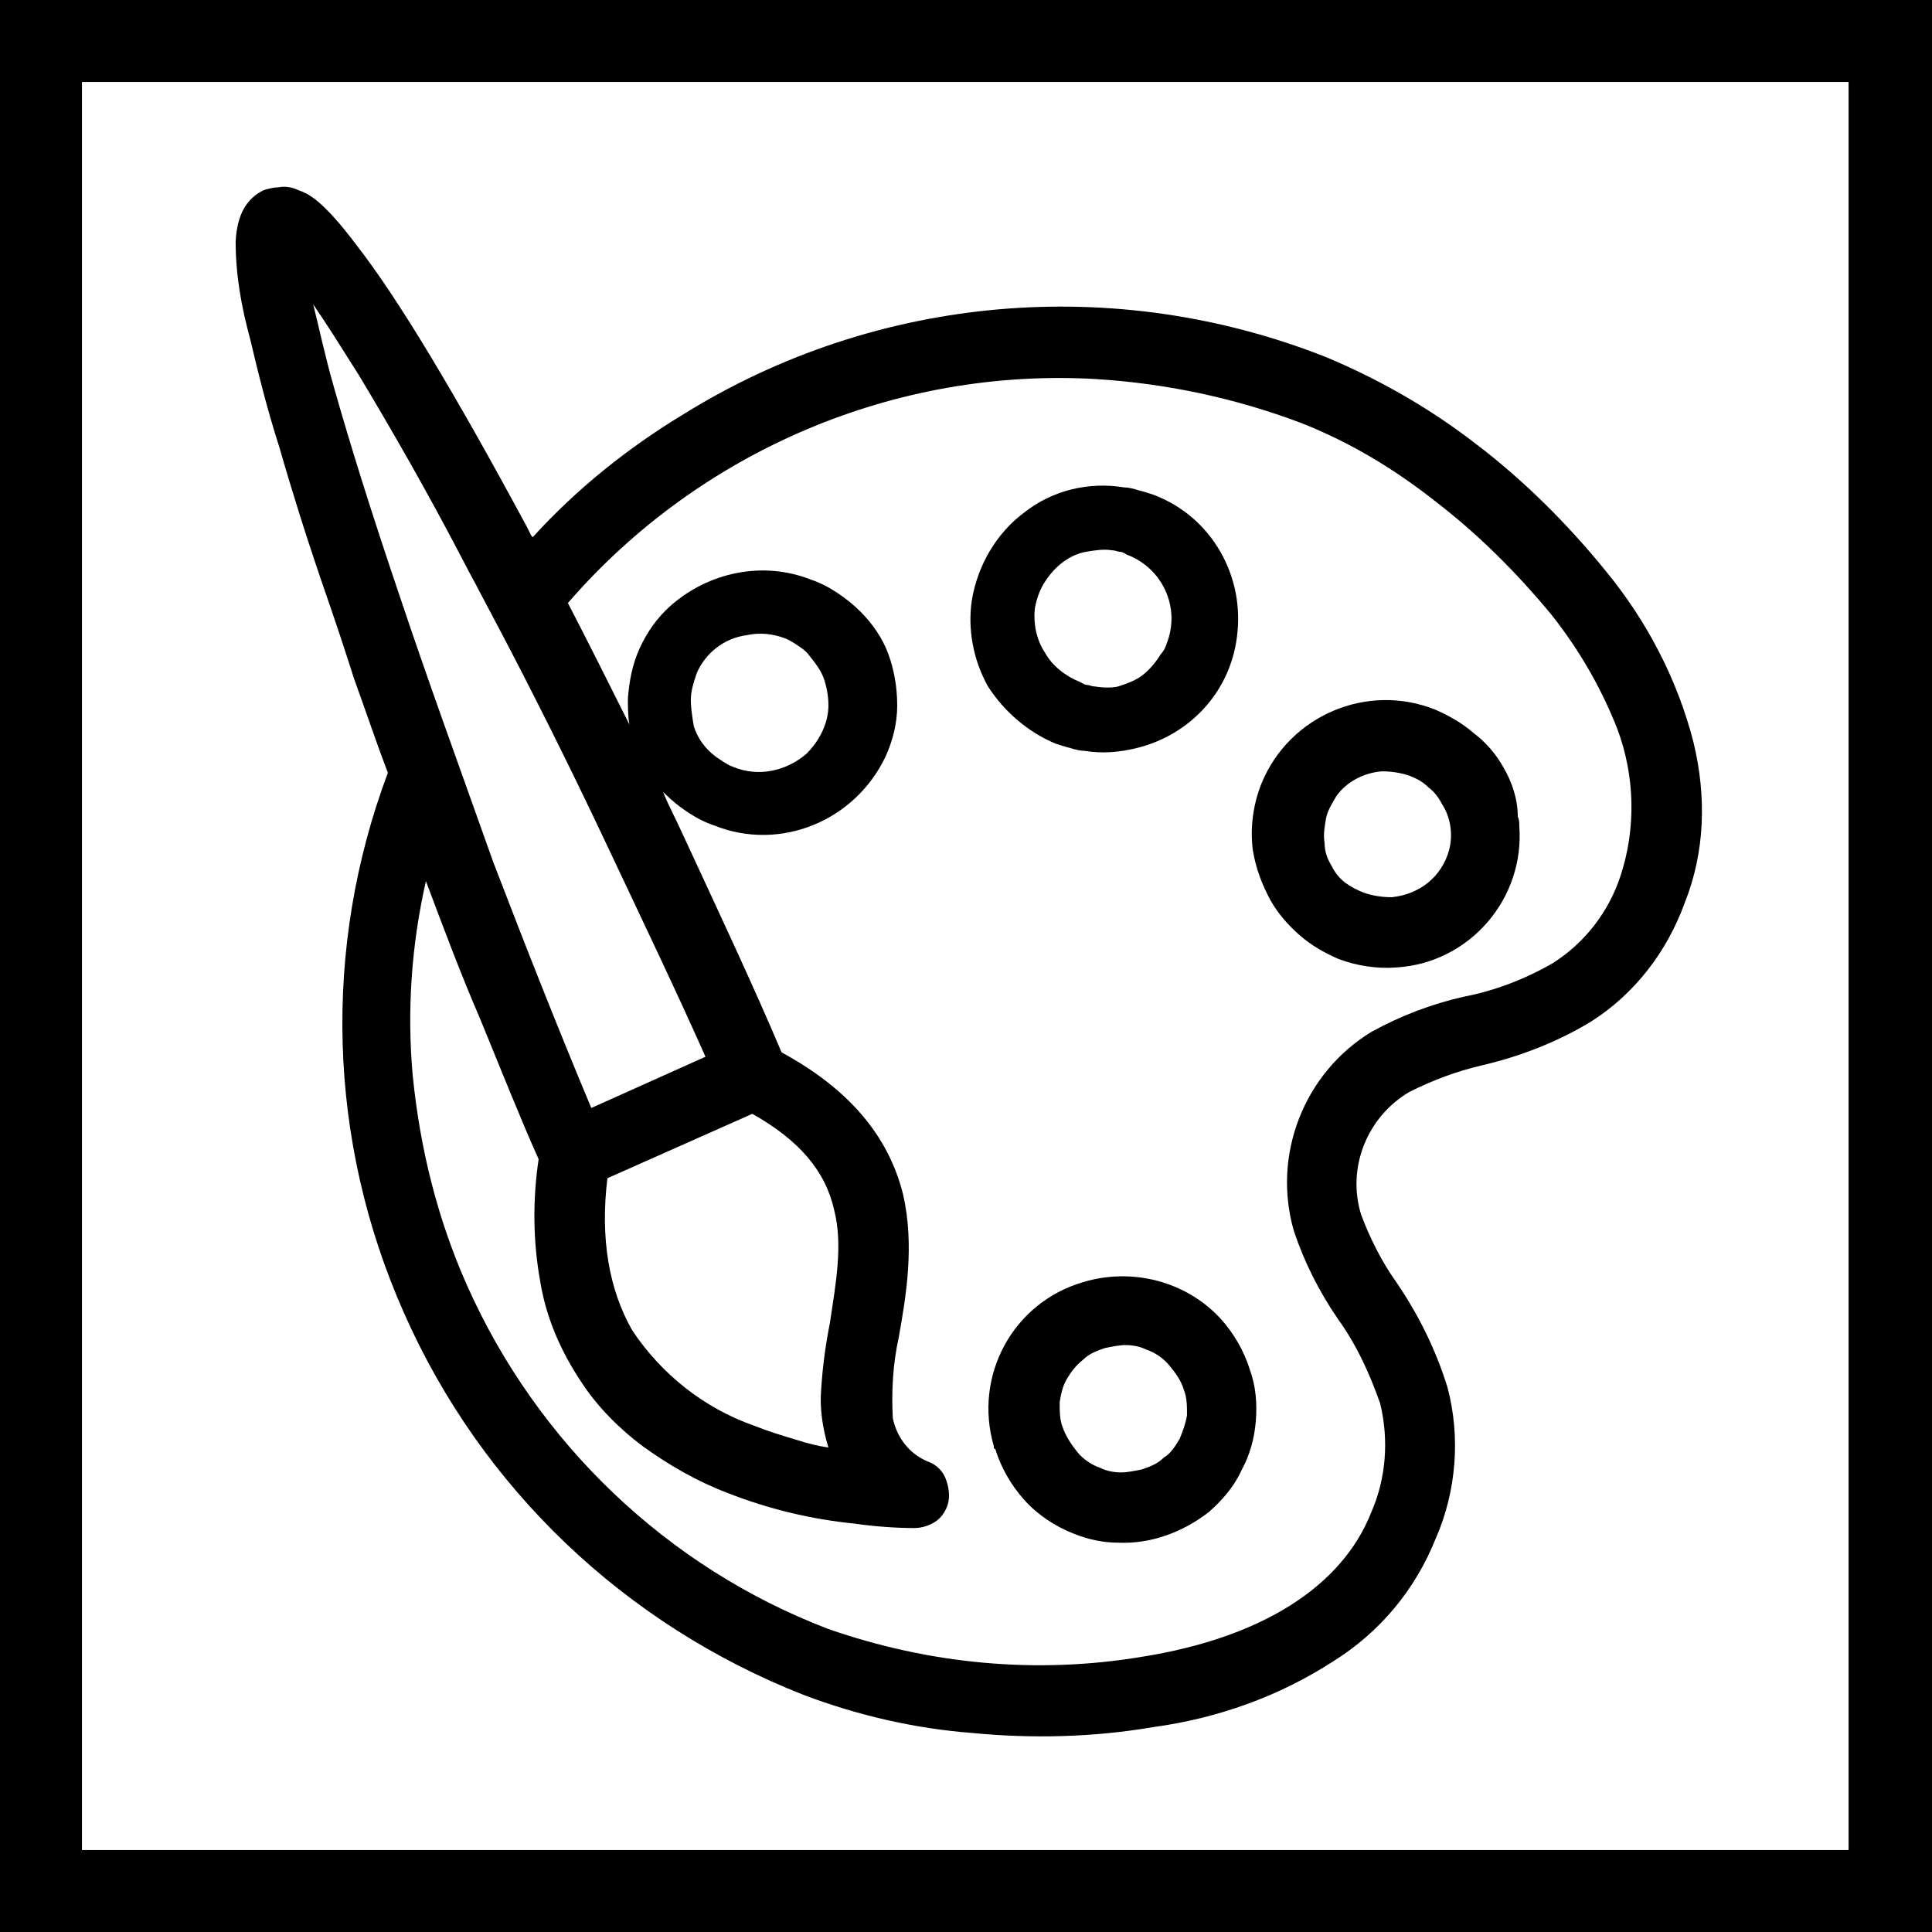
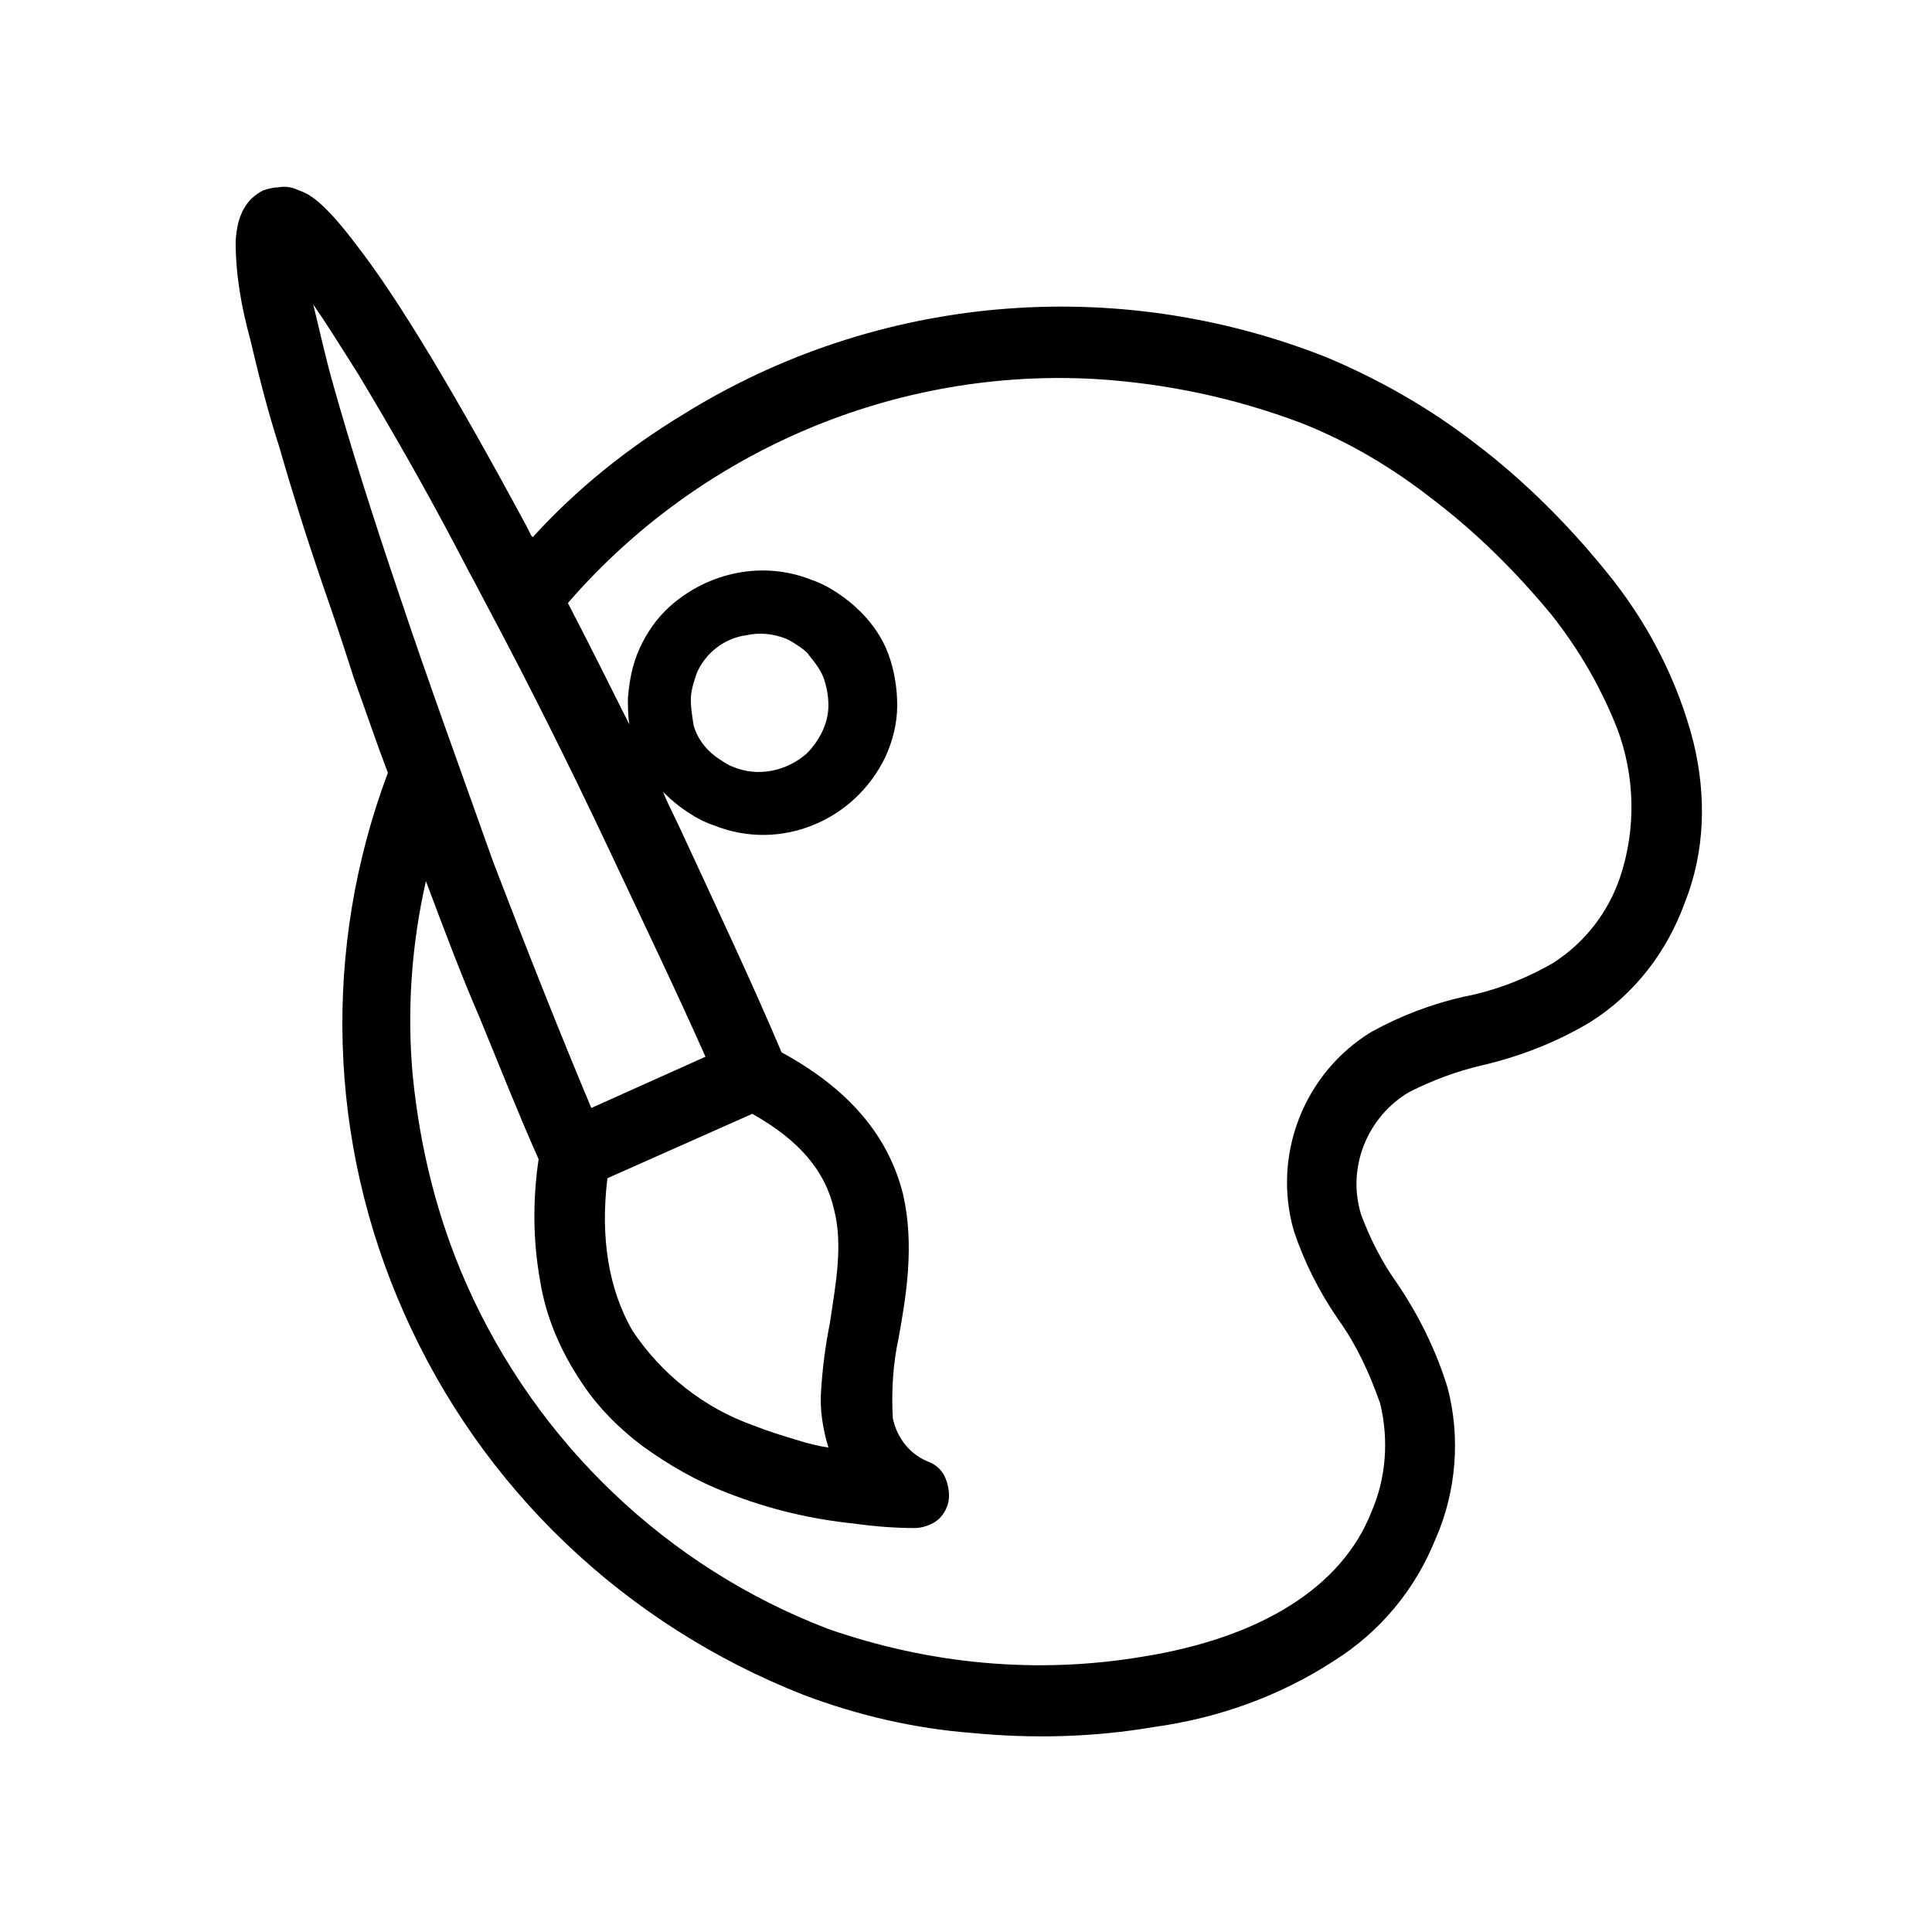
<svg xmlns="http://www.w3.org/2000/svg" version="1.1" id="Layer_1" x="0px" y="0px" viewBox="0 0 132 132" style="enable-background:new 0 0 132 132;" xml:space="preserve" width="132" height="132">
  <style type="text/css">
	.st0{fill:#000000;}
</style>
-   <path class="st0" d="M0,0v132h132V0H0z M126.4,126.4H5.6V5.6h120.7V126.4z" />
-   <path class="st0" d="M83.4,90.1c-2.4-2.6-6.1-3.5-9.4-2.5l0,0c-4.8,1.4-7.5,6.4-6.1,11.2c0,0.1,0,0.2,0.1,0.2c0.4,1.3,1.1,2.5,2,3.5  c0.9,1,2.1,1.8,3.4,2.3c1,0.4,2,0.6,3,0.6c2.2,0.1,4.4-0.7,6.2-2.1c0.9-0.8,1.7-1.7,2.2-2.8c0.6-1.1,0.9-2.2,1-3.4  c0.1-1.2,0-2.4-0.4-3.5C85,92.3,84.3,91.1,83.4,90.1z M80.6,98.3c-0.3,0.5-0.6,1-1.1,1.3c-0.4,0.4-0.9,0.6-1.5,0.8  c-0.5,0.1-1,0.2-1.4,0.2c-0.5,0-1-0.1-1.4-0.3c-0.6-0.2-1.2-0.6-1.6-1.1c-0.4-0.5-0.8-1.1-1-1.7l0,0c-0.2-0.5-0.2-1.1-0.2-1.7  c0.1-0.6,0.2-1.1,0.5-1.6c0.3-0.5,0.6-0.9,1.1-1.3c0.4-0.4,0.9-0.6,1.5-0.8c0.5-0.1,1-0.2,1.4-0.2c0.5,0,1,0.1,1.4,0.3  c0.6,0.2,1.2,0.6,1.6,1.1c0.4,0.5,0.8,1,1,1.7c0.2,0.5,0.2,1.1,0.2,1.7C81,97.3,80.8,97.8,80.6,98.3L80.6,98.3z" />
-   <path class="st0" d="M72.1,50.8c0.3,0.1,0.6,0.2,1,0.3c0.3,0.1,0.7,0.2,1,0.2c1.2,0.2,2.4,0.1,3.6-0.2c3.6-0.9,6.3-3.8,6.8-7.5  c0.6-4.2-1.7-8.3-5.7-9.8c-0.3-0.1-0.6-0.2-1-0.3c-0.3-0.1-0.7-0.2-1-0.2c-2.4-0.4-4.9,0.2-6.8,1.7c-1.9,1.4-3.2,3.6-3.6,6  c-0.3,2,0.1,4.1,1.1,5.9C68.6,48.6,70.2,50,72.1,50.8z M70.7,41.6c0.1-0.6,0.3-1.2,0.6-1.7c0.3-0.5,0.7-1,1.2-1.4  c0.5-0.4,1.1-0.7,1.7-0.8c0.6-0.1,1.2-0.2,1.8-0.1c0.2,0,0.4,0.1,0.5,0.1c0.2,0,0.3,0.1,0.5,0.2c2.4,0.9,3.7,3.6,2.7,6.1  c-0.1,0.3-0.2,0.5-0.4,0.7c-0.3,0.5-0.7,1-1.2,1.4c-0.5,0.4-1.1,0.6-1.7,0.8C76,47,75.4,47,74.8,46.9c-0.2,0-0.4-0.1-0.5-0.1  c-0.2,0-0.3-0.1-0.5-0.2c-1-0.4-1.9-1.1-2.4-2C70.8,43.7,70.6,42.6,70.7,41.6L70.7,41.6z" />
-   <path class="st0" d="M102.7,52.4c-0.5-0.9-1.2-1.7-2-2.3c-0.8-0.7-1.7-1.2-2.6-1.6c-4.7-1.9-10,0.4-11.9,5c-0.6,1.5-0.8,3.1-0.6,4.6  c0.2,1.2,0.6,2.3,1.2,3.4l0,0c0.5,0.9,1.2,1.7,2,2.4c0.8,0.7,1.7,1.2,2.6,1.6c1.3,0.5,2.7,0.7,4,0.6c5-0.3,8.8-4.7,8.4-9.7  c0-0.2,0-0.4-0.1-0.6C103.7,54.6,103.3,53.4,102.7,52.4z M99,58.1c-0.5,1.8-2,3-3.9,3.2c-0.7,0-1.3-0.1-1.9-0.3  c-0.5-0.2-0.9-0.4-1.3-0.7c-0.4-0.3-0.7-0.7-0.9-1.1c-0.3-0.5-0.5-1-0.5-1.6c-0.1-0.6,0-1.1,0.1-1.7c0.1-0.5,0.4-1,0.7-1.5  c0.7-1,1.9-1.6,3.1-1.7c0.7,0,1.3,0.1,1.9,0.3c0.5,0.2,0.9,0.4,1.3,0.8c0.4,0.3,0.7,0.7,0.9,1.1C99.1,55.8,99.3,57,99,58.1z" />
  <path class="st0" d="M115.7,50.7c-1.1-4.3-3.2-8.3-6-11.7c-2.6-3.2-5.6-6.2-8.9-8.7c-3.1-2.4-6.6-4.4-10.2-5.9c-14.4-5.7-30.7-4.3-43.9,3.9  c-3.8,2.3-7.3,5.1-10.3,8.4l-0.1-0.1l-0.3-0.6c-4.9-9.1-8.8-15.6-11.6-19.2C22,13.6,21,13.2,20.4,13c-0.4-0.2-0.9-0.3-1.4-0.2  c-0.3,0-0.7,0.1-1,0.2c-1.2,0.6-1.8,1.7-1.9,3.5c0,2.3,0.4,4.5,1,6.7c0.5,2.1,1.1,4.6,2,7.4c0.8,2.8,1.8,6,3,9.5  c0.7,2,1.4,4.1,2.1,6.3c0.8,2.2,1.5,4.3,2.3,6.4c-4.5,12-4.1,25.2,1.1,36.9c5.3,12,15.1,21.3,27.3,26.1c3.7,1.4,7.6,2.3,11.5,2.6  c4.1,0.4,8.3,0.3,12.4-0.4c4.4-0.6,8.6-2.1,12.3-4.5c3.2-2,5.6-4.9,7-8.4c1.4-3.2,1.7-6.9,0.8-10.3c-0.8-2.6-2-5-3.5-7.2  c-1-1.4-1.8-3-2.4-4.6c-1-3.2,0.4-6.7,3.3-8.4c1.6-0.8,3.2-1.4,4.9-1.8c2.6-0.6,5.2-1.6,7.5-3c3-1.9,5.2-4.8,6.4-8.1  C116.5,58.2,116.6,54.4,115.7,50.7z M27.3,40.7c-1.9-5.6-3.4-10.4-4.5-14.3c-0.6-2.1-1-4-1.4-5.6c0.9,1.3,1.9,2.9,3.1,4.8  c2.1,3.5,4.6,7.8,7.3,13c0.3,0.6,0.6,1.1,0.9,1.7l0.9,1.7c2.6,4.9,5.3,10.3,7.8,15.6c2.5,5.3,4.8,10.1,6.8,14.6l-7.8,3.5  c-2.1-5-4.4-10.8-6.7-16.8C31.5,52.7,29.2,46.4,27.3,40.7z M56.6,98.9c-0.7-0.1-1.5-0.3-2.1-0.5c-1-0.3-2-0.6-3-1l0,0  c-3.4-1.2-6.3-3.5-8.3-6.5c-1.6-2.8-2.2-6.3-1.7-10.4l9.9-4.4c3.2,1.8,5,3.9,5.6,6.6c0.6,2.4,0.1,5-0.3,7.7c-0.3,1.5-0.5,3-0.6,4.6  C56,96.2,56.2,97.6,56.6,98.9L56.6,98.9z M110.7,59.9c-0.8,2.4-2.4,4.5-4.6,5.9c-1.9,1.1-4,1.9-6.1,2.3c-2.2,0.5-4.3,1.3-6.3,2.4  c-4.6,2.8-6.8,8.4-5.3,13.6c0.7,2.1,1.7,4.1,3,6c1.3,1.8,2.2,3.8,2.9,5.8c0.6,2.5,0.4,5.1-0.6,7.4c-2,5.1-7.5,8.6-15.7,9.9  c-7.2,1.2-14.5,0.5-21.4-1.9c-11-4.2-19.9-12.7-24.7-23.5c-2-4.5-3.2-9.3-3.7-14.3c-0.4-4.4-0.1-8.9,0.9-13.3  c1.2,3.2,2.4,6.4,3.7,9.4c1.4,3.4,2.7,6.7,4,9.6c-0.4,2.7-0.4,5.5,0.1,8.3c0.4,2.5,1.4,4.8,2.8,6.9c1.1,1.7,2.6,3.2,4.2,4.4  c1.8,1.3,3.7,2.4,5.8,3.2c2.8,1.1,5.7,1.8,8.7,2.1c1.4,0.2,2.8,0.3,4.1,0.3c0.5,0,1.1-0.2,1.5-0.5c0.4-0.3,0.7-0.8,0.8-1.3  c0.1-0.5,0-1.1-0.2-1.6c-0.2-0.5-0.6-0.9-1.1-1.1c-1.3-0.5-2.2-1.6-2.5-3c-0.1-1.8,0-3.7,0.4-5.5c0.5-2.8,1.1-6.3,0.3-9.8  c-1-4-3.7-7.2-8.3-9.7c-1.9-4.5-4.3-9.6-6.8-15c-0.4-0.9-0.9-1.8-1.3-2.8l0.1,0.1c0.5,0.5,1,0.9,1.6,1.3c0.6,0.4,1.2,0.7,1.8,0.9  c4.5,1.8,9.6-0.3,11.7-4.7c0.5-1.1,0.8-2.3,0.8-3.5c0-1.2-0.2-2.4-0.6-3.5c-0.4-1.1-1.1-2.1-1.9-2.9c-0.5-0.5-1-0.9-1.6-1.3  c-0.6-0.4-1.2-0.7-1.8-0.9c-3.3-1.3-7-0.5-9.6,1.8c-0.9,0.8-1.6,1.8-2.1,2.9c-0.5,1.1-0.7,2.2-0.8,3.4c0,0.6,0,1.2,0.1,1.8  c-1.4-2.8-2.8-5.6-4.2-8.3c9-10.4,22.4-16.1,36.1-15.3c4.8,0.3,9.5,1.3,14,3c3.3,1.3,6.3,3.1,9.1,5.3c3,2.3,5.6,4.9,8,7.8  c1.9,2.4,3.4,5,4.5,7.8C111.7,53,111.8,56.6,110.7,59.9L110.7,59.9z M47.2,47.8c0-0.6,0.2-1.2,0.4-1.8c0.6-1.4,1.9-2.4,3.4-2.6  c0.9-0.2,1.8-0.1,2.6,0.2c0.3,0.1,0.6,0.3,0.9,0.5c0.3,0.2,0.6,0.4,0.8,0.7c0.4,0.5,0.8,1,1,1.6c0.2,0.6,0.3,1.2,0.3,1.8  c0,1.2-0.6,2.4-1.5,3.3c-1.4,1.2-3.3,1.6-5,0.9c-0.3-0.1-0.6-0.3-0.9-0.5c-0.8-0.5-1.5-1.3-1.8-2.3C47.3,49,47.2,48.4,47.2,47.8z" />
</svg>